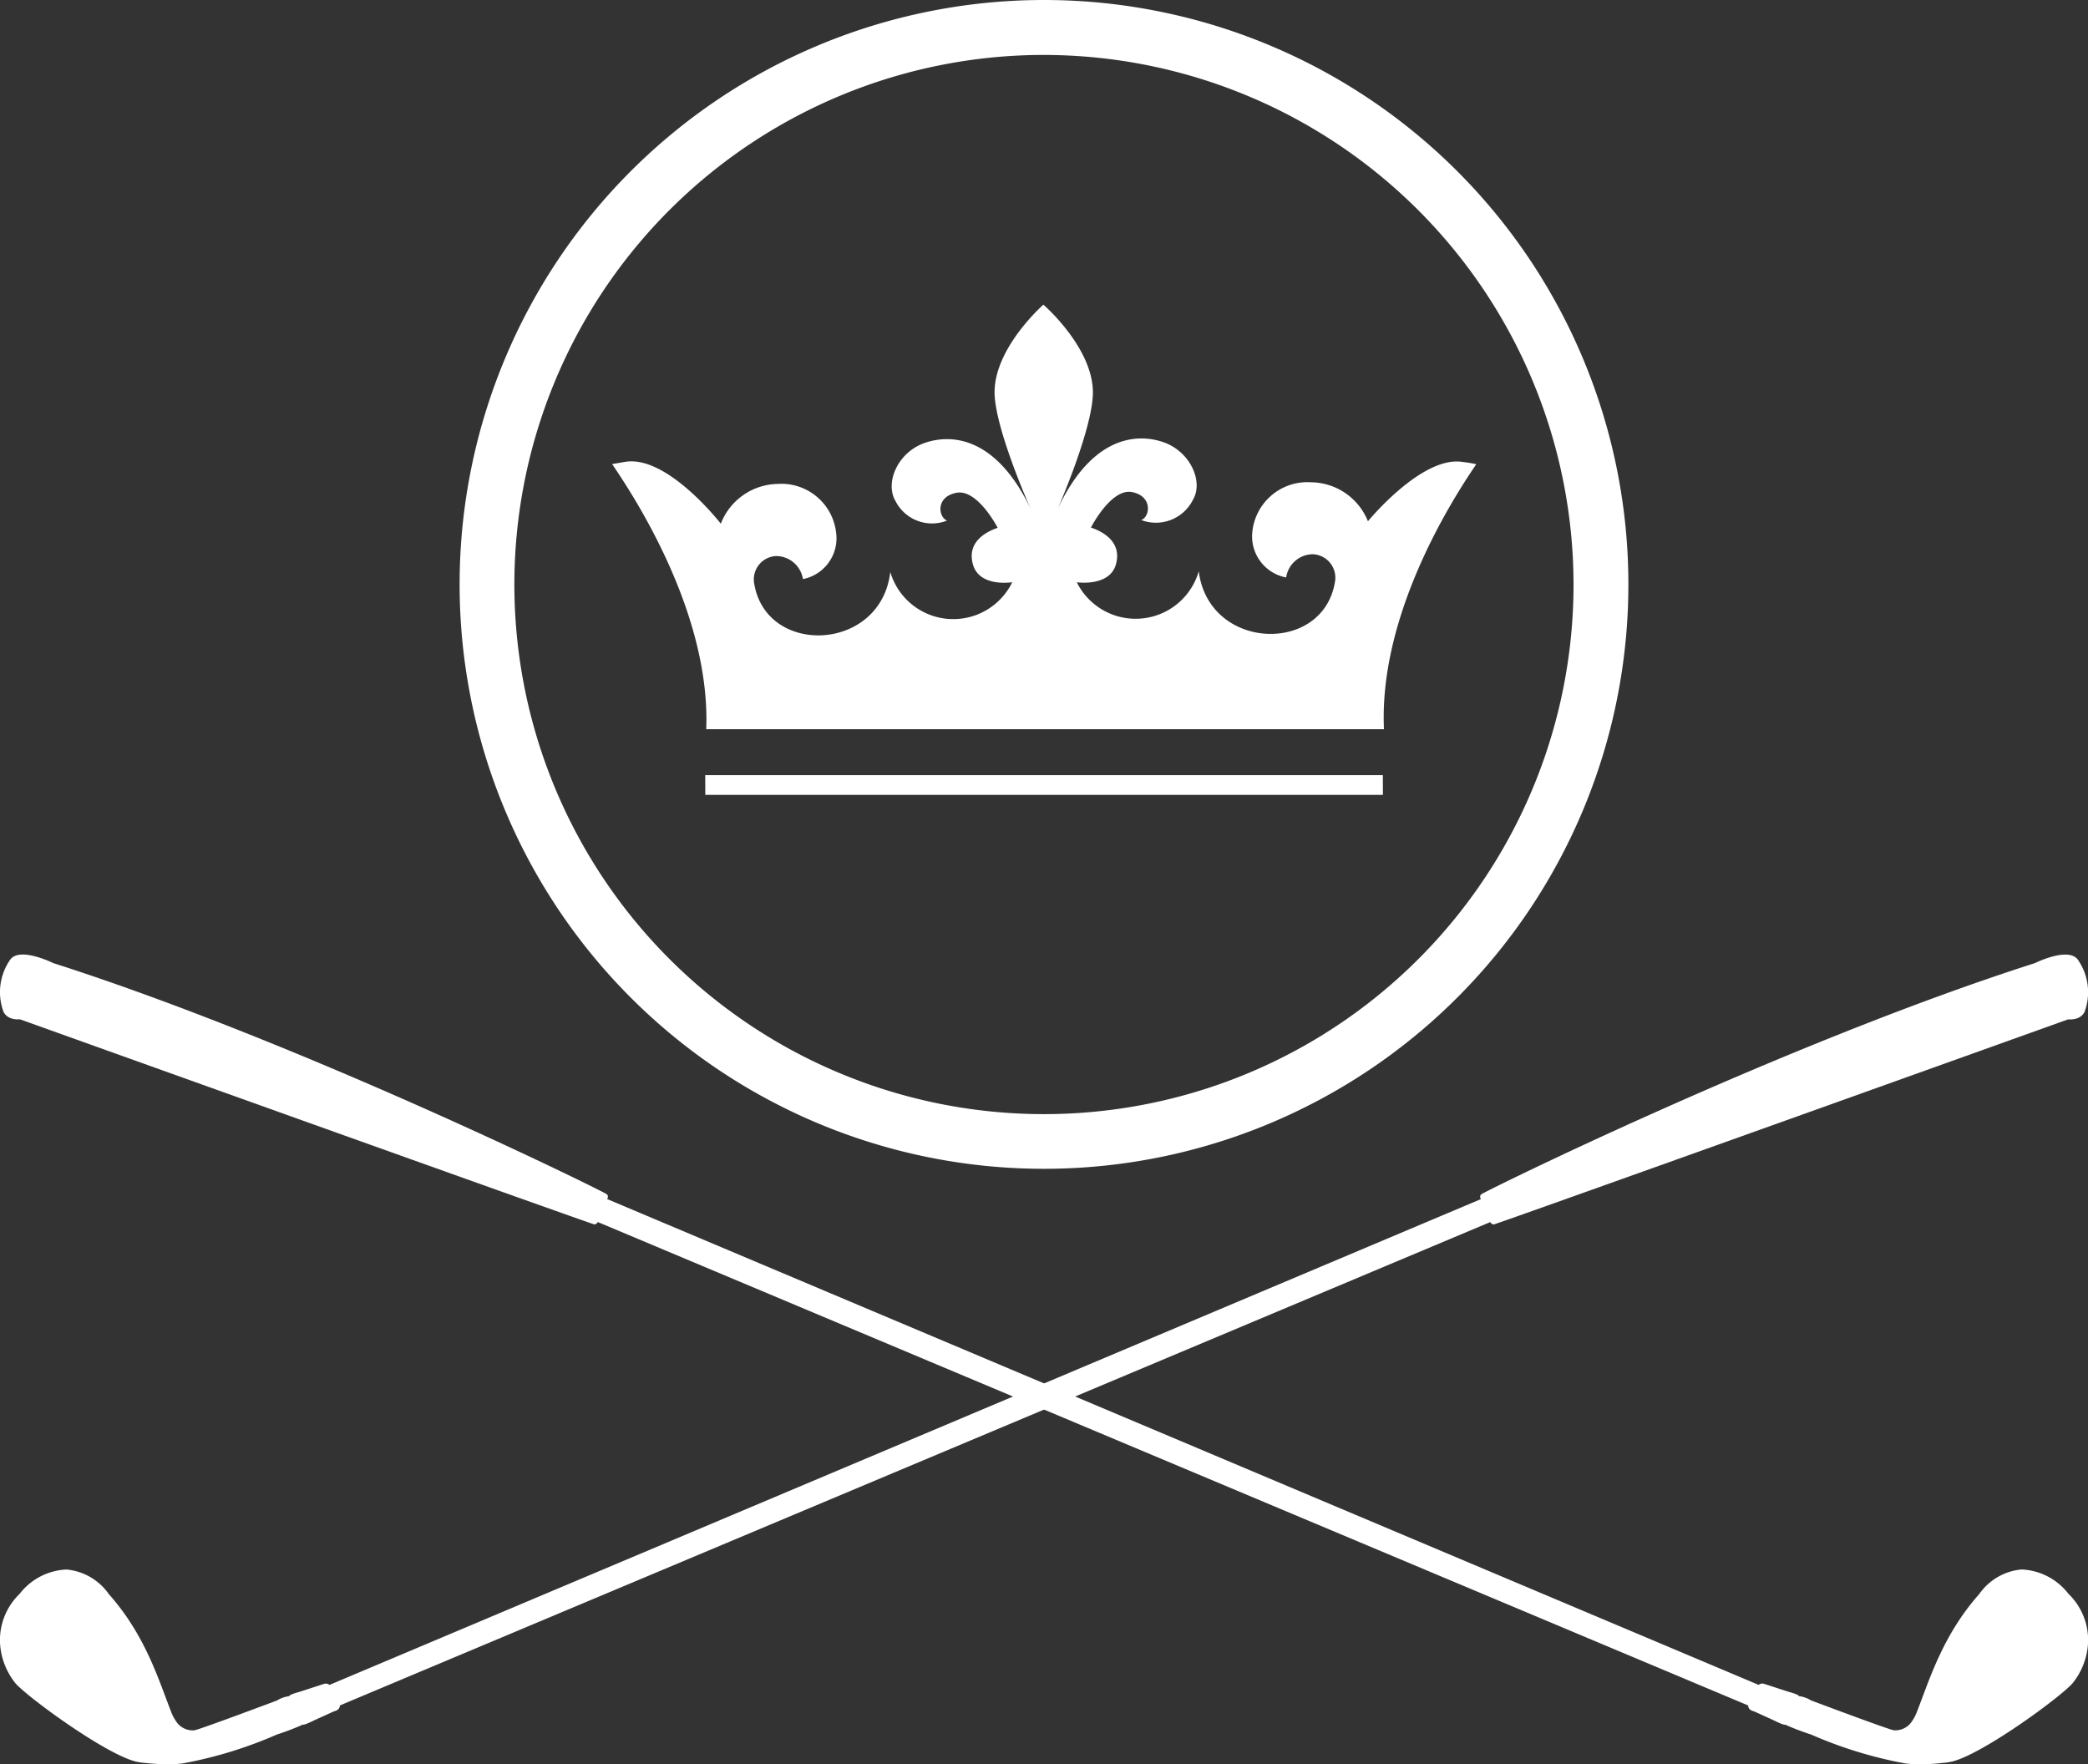
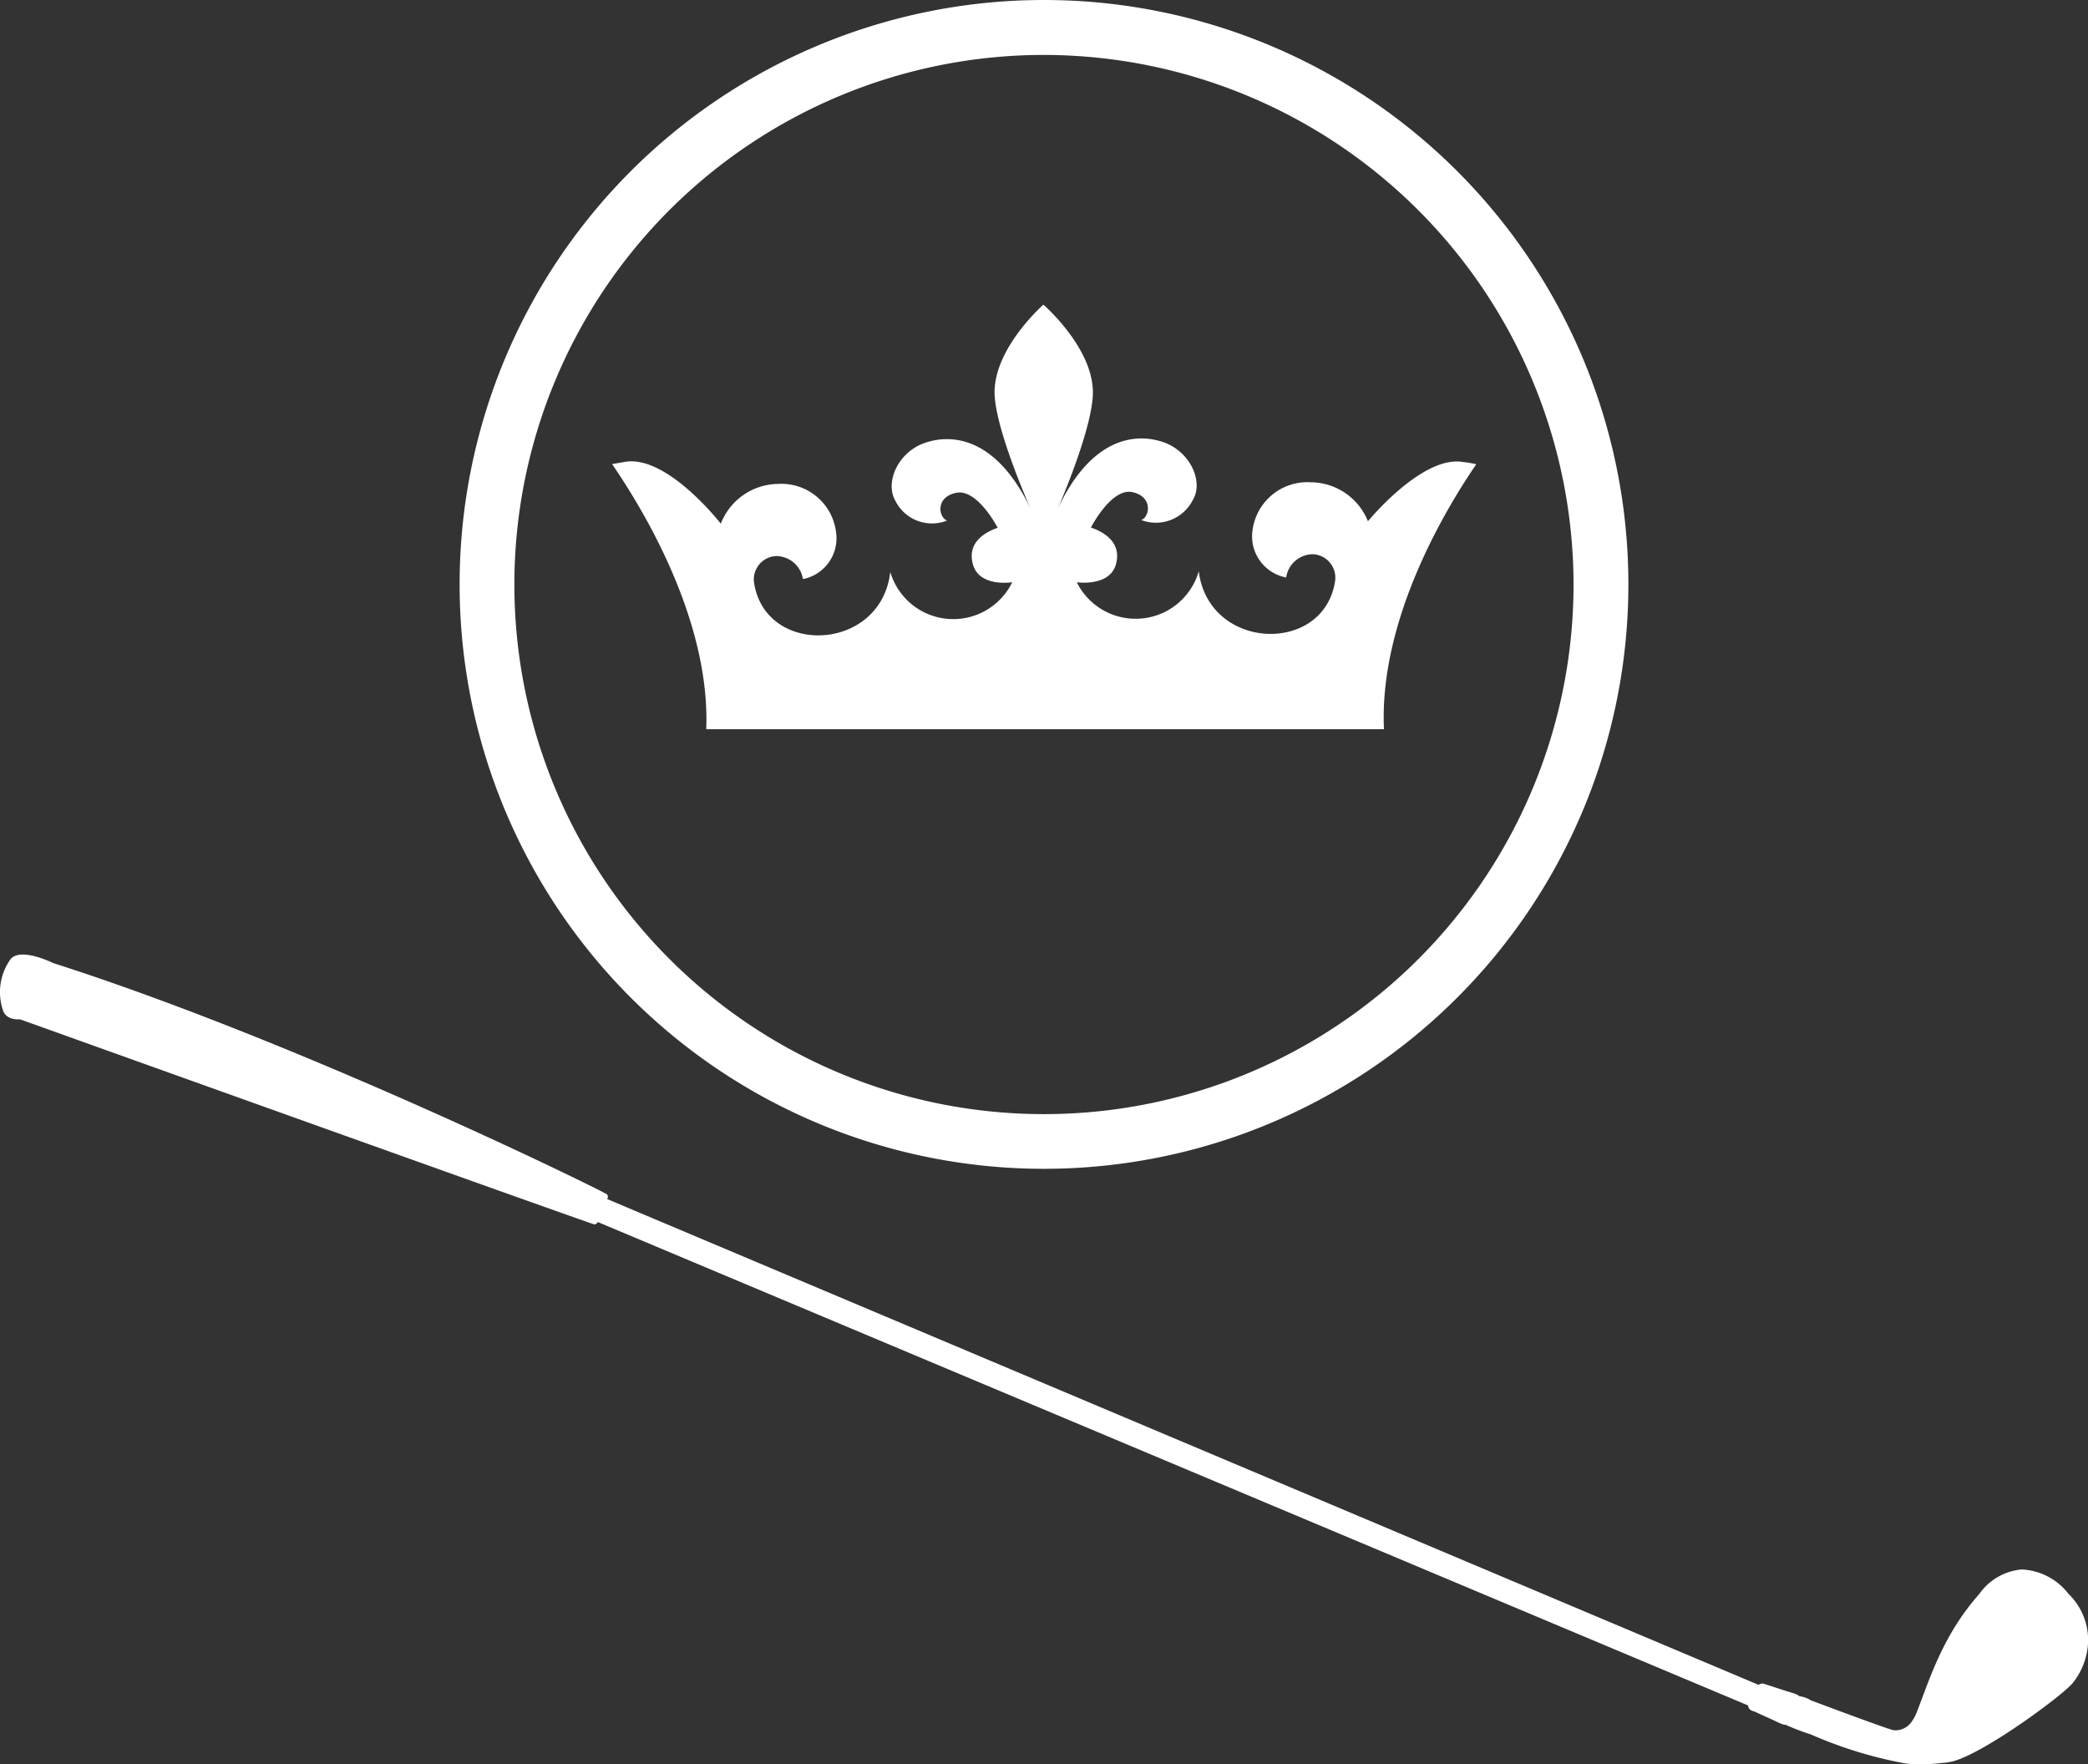
<svg xmlns="http://www.w3.org/2000/svg" width="148.026" height="125.079" viewBox="0 0 148.026 125.079">
  <rect x="0" y="0" width="148.026" height="125.079" fill="#333333" stroke="none" />
  <g id="Group_969" data-name="Group 969" transform="translate(-23.551 -14.662)">
    <path id="Path_188" data-name="Path 188" d="M123.928,97.52a41.429,41.429,0,1,1,41.429-41.429A41.43,41.43,0,0,1,123.928,97.52Zm0-78.964A37.544,37.544,0,1,0,161.469,56.1V56.1A37.58,37.58,0,0,0,123.928,18.557Z" transform="translate(-26.364)" fill="#fff" />
    <path id="Path_189" data-name="Path 189" d="M108.73,83.828h48.046c-.356-7.807,4.425-15.691,6.545-18.783a8.22,8.22,0,0,0-.936-.157c-2.892-.507-6.744,4.2-6.744,4.2a4.4,4.4,0,0,0-4.057-2.764,3.92,3.92,0,0,0-4.142,3.544,2.962,2.962,0,0,0,2.377,3.2l-.006-.012c.006.012.006.018.03.018a1.924,1.924,0,0,1,1.914-1.648A1.666,1.666,0,0,1,153.3,73.4c-.857,5.162-8.947,4.864-9.654-.767a4.656,4.656,0,0,1-8.646.779s2.349.35,2.783-1.3-1.075-2.337-1.781-2.578c0,0,1.419-2.783,2.9-2.518,1.5.29,1.292,1.751.67,1.986a2.931,2.931,0,0,0,3.659-1.431c.761-1.28-.169-3.363-1.99-4.051-1.5-.568-4.939-.924-7.583,4.661,0,0,2.584-5.892,2.481-8.38-.114-3.14-3.507-6.068-3.507-6.068s-3.363,2.946-3.46,6.08c-.078,2.512,2.547,8.368,2.547,8.368-2.681-5.561-6.115-5.174-7.606-4.607-1.824.694-2.723,2.789-1.969,4.075a2.9,2.9,0,0,0,3.659,1.389c-.609-.229-.84-1.673.658-1.968s2.93,2.481,2.93,2.481c-.713.248-2.211.936-1.756,2.59s2.789,1.268,2.789,1.268a4.652,4.652,0,0,1-8.646-.725c-.658,5.657-8.755,6.007-9.642.857a1.658,1.658,0,0,1,1.295-1.956,1.578,1.578,0,0,1,.233-.03,1.932,1.932,0,0,1,1.92,1.624c.018,0,.018-.012.036,0h.006a2.947,2.947,0,0,0,2.318-3.224,3.906,3.906,0,0,0-4.141-3.514,4.41,4.41,0,0,0-4.04,2.819S106,64.417,103.016,64.87c-.217.036-.562.1-.96.163C104.19,68.149,109.026,76.034,108.73,83.828Z" transform="translate(-35.111 -17.473)" fill="#fff" />
-     <path id="Path_190" data-name="Path 190" d="M114,115.474l-.006-1.395h48.04l.006,1.395Z" transform="translate(-40.448 -44.464)" fill="#fff" />
    <g id="Group_666" data-name="Group 666" transform="translate(23.551 82.331)">
-       <path id="Path_192" data-name="Path 192" d="M33.843,194.392a4.268,4.268,0,0,1-.714-.112c-2.269-.609-7.786-4.675-8.506-5.567a4.986,4.986,0,0,1-1.071-2.819,4.557,4.557,0,0,1,1.39-3.489,4.438,4.438,0,0,1,3.32-1.726,4.112,4.112,0,0,1,3.009,1.749c2.621,2.951,3.553,6.166,4.42,8.358a2.865,2.865,0,0,0,.332.635,1.4,1.4,0,0,0,1.3.657c.332-.033,5.879-2.12,5.879-2.12a2.038,2.038,0,0,1,.86-.3s-.106-.08.757-.318l1.714-.557a.414.414,0,0,1,.374.078l81.638-34.443a.241.241,0,0,1,.018-.338c.169-.169,21.6-10.747,39.256-16.391,0,0,2.324-1.161,3.025-.26a4.021,4.021,0,0,1,.5,3.689s-.205.628-1.183.562c0,0-40.554,14.538-40.717,14.538a.3.3,0,0,1-.242-.169L47.644,190.316s.036.314-.417.417l-1.389.631s-.713.365-.82.311a18.219,18.219,0,0,1-1.832.7,30.182,30.182,0,0,1-6.652,2.045,9.071,9.071,0,0,1-2.031.027C34.265,194.439,34.114,194.416,33.843,194.392Z" transform="translate(-23.551 -137.083)" fill="#fff" />
      <path id="Path_192-2" data-name="Path 192" d="M160.627,194.449a9.072,9.072,0,0,1-2.031-.027,30.182,30.182,0,0,1-6.652-2.045,18.219,18.219,0,0,1-1.832-.7c-.107.055-.82-.311-.82-.311l-1.389-.631c-.453-.1-.417-.417-.417-.417L65.931,156.045a.3.3,0,0,1-.242.169c-.163,0-40.717-14.538-40.717-14.538-.978.066-1.183-.562-1.183-.562a4.019,4.019,0,0,1,.5-3.689c.7-.9,3.025.26,3.025.26,17.66,5.645,39.087,16.222,39.256,16.391a.241.241,0,0,1,.018.338l81.638,34.443a.414.414,0,0,1,.374-.078l1.714.557c.863.239.757.318.757.318a2.038,2.038,0,0,1,.86.3s5.547,2.087,5.879,2.12a1.4,1.4,0,0,0,1.3-.657,2.865,2.865,0,0,0,.332-.635c.867-2.192,1.8-5.407,4.42-8.358a4.112,4.112,0,0,1,3.009-1.749,4.438,4.438,0,0,1,3.32,1.726,4.557,4.557,0,0,1,1.39,3.489,4.986,4.986,0,0,1-1.071,2.819c-.721.892-6.237,4.959-8.507,5.567a4.251,4.251,0,0,1-.713.112C161.015,194.416,160.864,194.439,160.627,194.449Z" transform="translate(-23.551 -137.083)" fill="#fff" />
    </g>
  </g>
</svg>